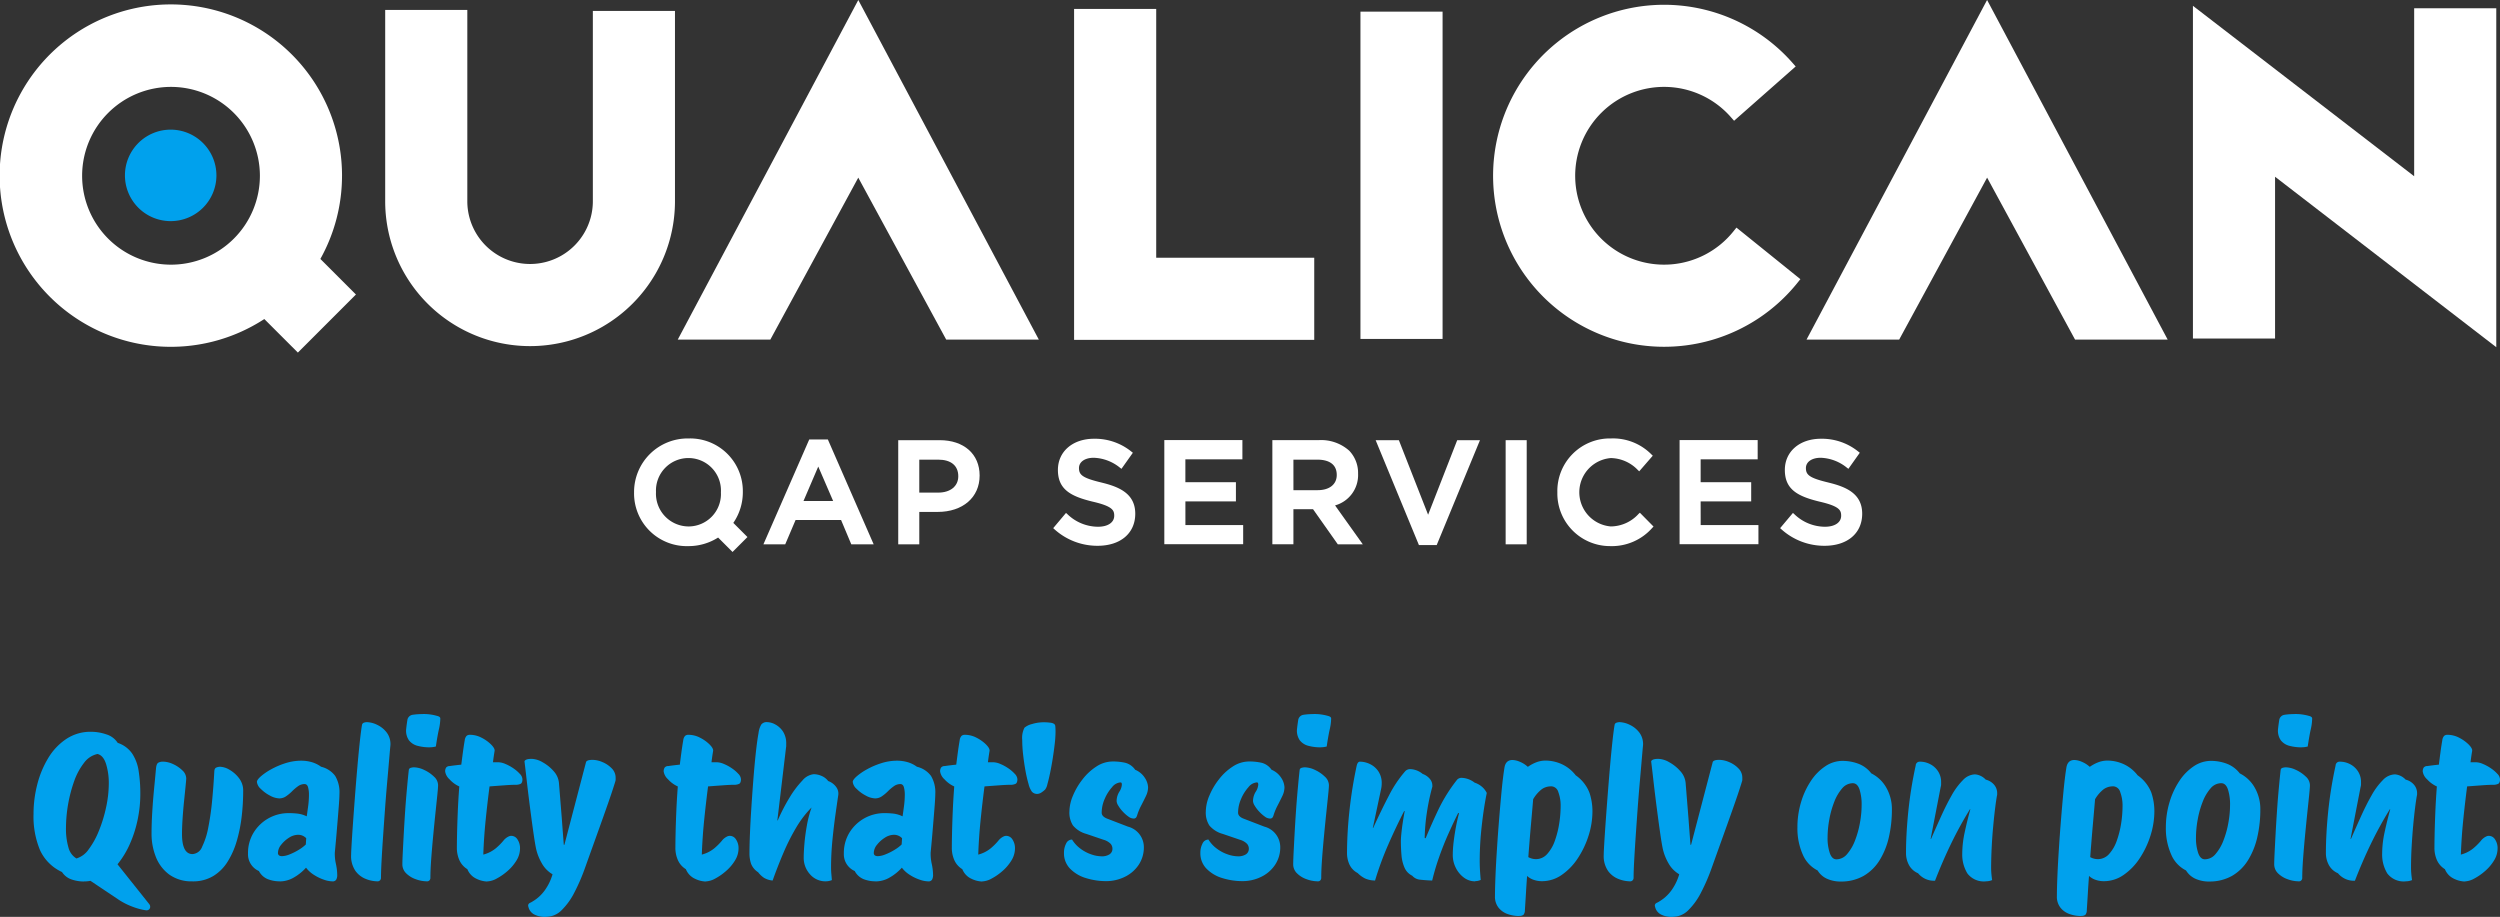
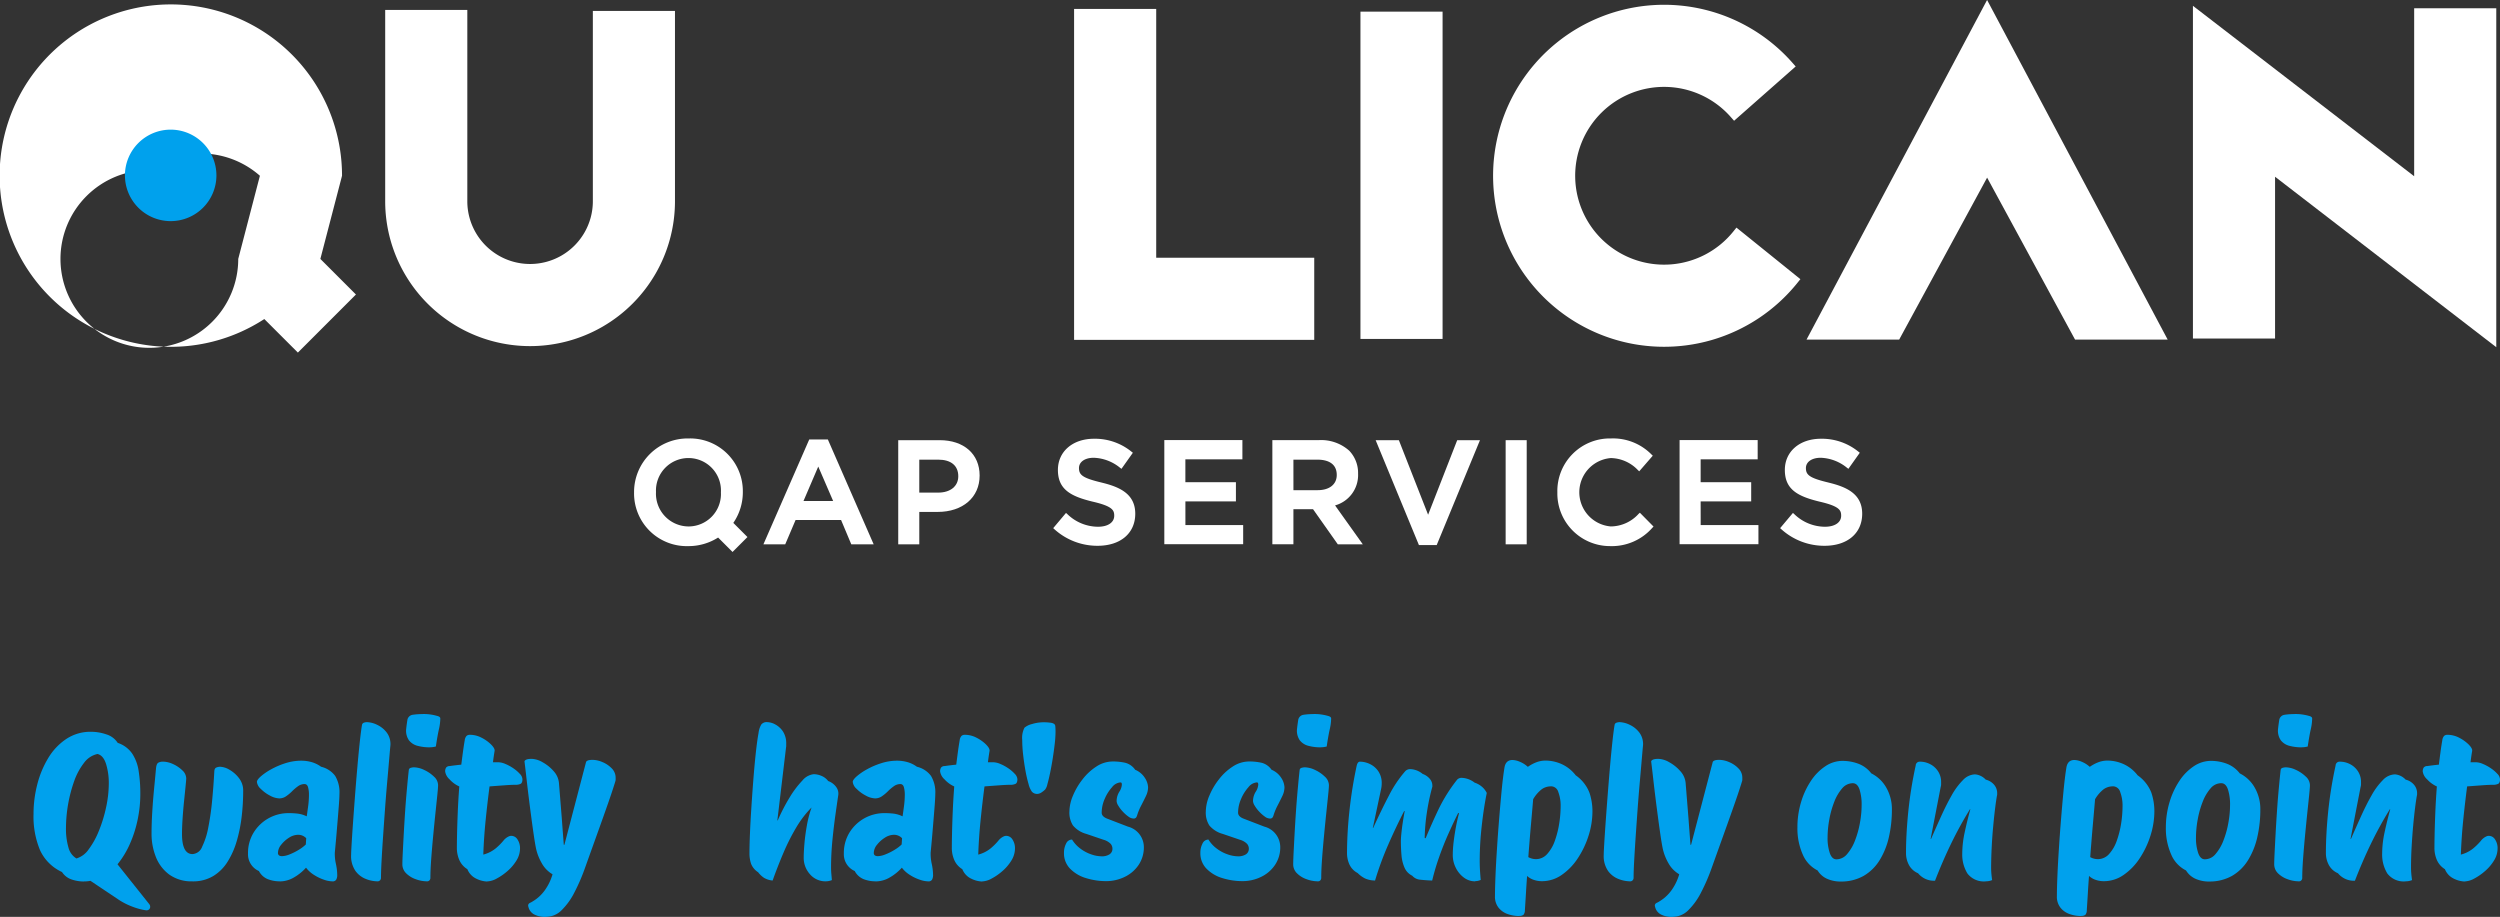
<svg xmlns="http://www.w3.org/2000/svg" id="logo-tagline" width="260" height="95.351" viewBox="0 0 260 95.351">
  <rect x="0" y="0" width="260" height="95.351" fill="#333333" stroke="none" />
  <g id="Group_4755" data-name="Group 4755">
    <path id="Path_936" data-name="Path 936" d="M493.487,25.077a9.244,9.244,0,1,1-.264-11.907l.345.391,6.406-5.649-.345-.391a17.784,17.784,0,1,0,.508,22.918l.327-.406-6.65-5.362Z" transform="translate(-313.223 -1)" fill="#fff" />
-     <path id="Path_937" data-name="Path 937" d="M35.571,19.28a17.805,17.805,0,1,0-8.082,14.9l3.49,3.489,6.039-6.04-3.7-3.7a17.744,17.744,0,0,0,2.252-8.648m-8.541,0a9.244,9.244,0,1,1-9.244-9.244A9.255,9.255,0,0,1,27.03,19.28" transform="translate(0 -1)" fill="#fff" />
+     <path id="Path_937" data-name="Path 937" d="M35.571,19.28a17.805,17.805,0,1,0-8.082,14.9l3.49,3.489,6.039-6.04-3.7-3.7m-8.541,0a9.244,9.244,0,1,1-9.244-9.244A9.255,9.255,0,0,1,27.03,19.28" transform="translate(0 -1)" fill="#fff" />
    <path id="Path_938" data-name="Path 938" d="M151,3.226h-8.541V23.014a6.527,6.527,0,0,1-13.055,0V3.121h-8.541V23.014a15.068,15.068,0,0,0,30.137,0Z" transform="translate(-80.803 -2.087)" fill="#fff" />
-     <path id="Path_939" data-name="Path 939" d="M212.671,35.317H222.3l9.144-16.842,9.144,16.842h9.633L231.447,0Z" transform="translate(-142.184 0)" fill="#fff" />
    <path id="Path_940" data-name="Path 940" d="M566.865,35.318H576.5l9.145-16.842,9.144,16.842h9.633L585.642,0Z" transform="translate(-378.985 -0.002)" fill="#fff" />
    <path id="Path_941" data-name="Path 941" d="M345.573,2.8h-8.541V37.216h24.976V28.674H345.573Z" transform="translate(-225.327 -1.872)" fill="#fff" />
    <rect id="Rectangle_1040" data-name="Rectangle 1040" width="8.541" height="34.038" transform="translate(141.487 1.211)" fill="#fff" />
    <path id="Path_942" data-name="Path 942" d="M711.12,2.077V19.548L688.112,1.823V36.43h8.541V19.6L719.66,37.328V2.077Z" transform="translate(-460.047 -1.219)" fill="#fff" />
    <path id="Path_943" data-name="Path 943" d="M43.962,40.679a4.757,4.757,0,1,0,4.757,4.757,4.763,4.763,0,0,0-4.757-4.757" transform="translate(-26.211 -27.196)" fill="#00a1ed" />
    <g id="Group_4757" data-name="Group 4757">
      <path id="Path_944" data-name="Path 944" d="M15.77,245.2a4.042,4.042,0,0,1-1.28-.21,1.908,1.908,0,0,1-1.007-.777,4.635,4.635,0,0,1-2.277-2.256,9.078,9.078,0,0,1-.682-3.788,12.238,12.238,0,0,1,.388-3.064,10.034,10.034,0,0,1,1.143-2.749,6.23,6.23,0,0,1,1.878-1.983,4.545,4.545,0,0,1,2.57-.745,4.9,4.9,0,0,1,1.6.273,2.134,2.134,0,0,1,1.175.881,2.959,2.959,0,0,1,1.49,1.091,4.445,4.445,0,0,1,.682,1.8,15.084,15.084,0,0,1,.179,2.455,13.029,13.029,0,0,1-.273,2.613,12.376,12.376,0,0,1-.808,2.539,9.269,9.269,0,0,1-1.291,2.129l3.294,4.134a.443.443,0,0,1,.105.293.364.364,0,0,1-.116.263.385.385,0,0,1-.325.094,6.188,6.188,0,0,1-1.354-.357,7.01,7.01,0,0,1-1.5-.755l-2.917-1.952a3.414,3.414,0,0,1-.672.063m-.776-2.392a2.388,2.388,0,0,0,1.269-.955,8.455,8.455,0,0,0,1.07-1.951,14.517,14.517,0,0,0,.745-2.455A11.853,11.853,0,0,0,18.351,235a6.72,6.72,0,0,0-.283-2.015q-.284-.9-.892-1.049a2.355,2.355,0,0,0-1.4.923,6.678,6.678,0,0,0-1.028,1.91,14.856,14.856,0,0,0-.85,4.826,6.9,6.9,0,0,0,.262,2.088,1.866,1.866,0,0,0,.829,1.123" transform="translate(-7.036 -153.523)" fill="#00a1ed" />
      <path id="Path_945" data-name="Path 945" d="M51.823,251.446a3.93,3.93,0,0,1-2.434-.714A4.155,4.155,0,0,1,48,248.886a6.5,6.5,0,0,1-.44-2.371q0-1.07.074-2.288t.189-2.392q.115-1.175.2-2.12.042-.482.231-.6a.963.963,0,0,1,.5-.115,2.531,2.531,0,0,1,1.039.251,3.359,3.359,0,0,1,.965.651,1.17,1.17,0,0,1,.409.839q0,.126-.063.766t-.157,1.543q-.094.9-.157,1.836t-.063,1.626q0,2.1,1.091,2.1a1.146,1.146,0,0,0,1-.756,7.865,7.865,0,0,0,.64-2,27.321,27.321,0,0,0,.4-2.78q.147-1.532.231-3.085c.014-.21.091-.339.231-.388a1.127,1.127,0,0,1,.357-.074,2.083,2.083,0,0,1,1.007.325,3.286,3.286,0,0,1,.986.882,2.084,2.084,0,0,1,.42,1.291,23.013,23.013,0,0,1-.157,2.686,15.229,15.229,0,0,1-.514,2.55,8.5,8.5,0,0,1-.955,2.151,4.554,4.554,0,0,1-1.5,1.49,4.058,4.058,0,0,1-2.14.546" transform="translate(-31.799 -159.788)" fill="#00a1ed" />
      <path id="Path_946" data-name="Path 946" d="M81.12,251.234a3.405,3.405,0,0,1-1.228-.221,1.817,1.817,0,0,1-.934-.85,1.9,1.9,0,0,1-1.133-1.825,4.063,4.063,0,0,1,.577-2.162,4.247,4.247,0,0,1,3.662-2.035,8.138,8.138,0,0,1,.934.052,2.981,2.981,0,0,1,.934.283q.063-.42.147-1.049a8.961,8.961,0,0,0,.084-1.175,2.956,2.956,0,0,0-.094-.808q-.095-.325-.367-.325a1.152,1.152,0,0,0-.671.22,4.636,4.636,0,0,0-.619.525,4.344,4.344,0,0,1-.63.525,1.231,1.231,0,0,1-.7.22,2.153,2.153,0,0,1-.976-.293,3.787,3.787,0,0,1-.955-.7,1.132,1.132,0,0,1-.4-.724q0-.21.4-.567a6.1,6.1,0,0,1,1.07-.735,8.028,8.028,0,0,1,1.49-.64,5.406,5.406,0,0,1,1.658-.262,3.959,3.959,0,0,1,1.07.147,3.1,3.1,0,0,1,.986.483,2.574,2.574,0,0,1,1.459.944,3.306,3.306,0,0,1,.451,1.888q0,.378-.073,1.322t-.179,2.193q-.1,1.249-.231,2.592a4.838,4.838,0,0,0,.116,1.165,5.789,5.789,0,0,1,.136,1.144.988.988,0,0,1-.1.483.416.416,0,0,1-.4.189,2.889,2.889,0,0,1-.9-.179,4.646,4.646,0,0,1-1.028-.5,3.121,3.121,0,0,1-.818-.745,5.071,5.071,0,0,1-1.259,1.018,2.914,2.914,0,0,1-1.469.41m.21-2.623a2.332,2.332,0,0,0,.818-.189,6.01,6.01,0,0,0,.944-.473,4,4,0,0,0,.735-.556l.042-.65a1.151,1.151,0,0,0-.84-.357,1.767,1.767,0,0,0-.944.3,3.151,3.151,0,0,0-.818.734,1.364,1.364,0,0,0-.336.829.31.31,0,0,0,.115.284.519.519,0,0,0,.283.073" transform="translate(-52.032 -159.576)" fill="#00a1ed" />
      <path id="Path_947" data-name="Path 947" d="M112.906,243.149a3.383,3.383,0,0,1-1.186-.242,2.428,2.428,0,0,1-1.091-.839,2.717,2.717,0,0,1-.451-1.668q0-.252.053-1.154t.147-2.224q.094-1.322.209-2.822t.242-2.948q.126-1.448.252-2.612t.231-1.773a.293.293,0,0,1,.209-.221,1.016,1.016,0,0,1,.294-.052,2.607,2.607,0,0,1,1.06.273,2.687,2.687,0,0,1,1.028.839,2,2,0,0,1,.346,1.448q-.043.462-.126,1.448t-.2,2.287q-.115,1.3-.22,2.739t-.2,2.823q-.095,1.385-.157,2.528t-.063,1.836a.358.358,0,0,1-.094.221.346.346,0,0,1-.283.115" transform="translate(-73.661 -151.491)" fill="#00a1ed" />
      <path id="Path_948" data-name="Path 948" d="M128.82,241.457a3.467,3.467,0,0,1-1.143-.21,2.7,2.7,0,0,1-1.008-.609,1.3,1.3,0,0,1-.409-.965q0-.335.042-1.2t.105-2q.062-1.143.146-2.371t.189-2.34q.1-1.112.189-1.889a.255.255,0,0,1,.21-.221,1.239,1.239,0,0,1,.315-.052,2.574,2.574,0,0,1,1.07.273,3.645,3.645,0,0,1,1.018.692,1.233,1.233,0,0,1,.43.881q0,.273-.084,1.081t-.2,1.92q-.115,1.113-.231,2.33t-.2,2.36q-.084,1.144-.084,1.983a.385.385,0,0,1-.084.221.316.316,0,0,1-.273.115m.294-13.934a4.812,4.812,0,0,1-1.27-.157,1.652,1.652,0,0,1-.9-.577,1.751,1.751,0,0,1-.283-1.2q.042-.4.116-.871a.646.646,0,0,1,.535-.577,5.98,5.98,0,0,1,.609-.063q.356-.02.629-.02a5.1,5.1,0,0,1,1.3.189q.357.084.357.273a5.249,5.249,0,0,1-.147,1.133q-.147.651-.315,1.783a2.585,2.585,0,0,1-.629.084" transform="translate(-84.413 -149.799)" fill="#00a1ed" />
      <path id="Path_949" data-name="Path 949" d="M144.048,245.836a2.8,2.8,0,0,1-1.1-.284,1.851,1.851,0,0,1-.955-1,2.1,2.1,0,0,1-.818-.913,3.132,3.132,0,0,1-.273-1.353q0-.5.021-1.469t.073-2.225q.052-1.258.157-2.644a3.052,3.052,0,0,1-1.018-.745,1.375,1.375,0,0,1-.451-.808.731.731,0,0,1,.094-.4.449.449,0,0,1,.367-.167q.587-.085,1.217-.147.084-.671.168-1.3t.189-1.238a.832.832,0,0,1,.189-.452.51.51,0,0,1,.357-.115,2.605,2.605,0,0,1,1.227.315,3.9,3.9,0,0,1,.987.713q.388.4.346.651c-.07.419-.126.812-.168,1.175h.546a2,2,0,0,1,.745.179,4.541,4.541,0,0,1,.829.451,3.718,3.718,0,0,1,.672.577.877.877,0,0,1,.272.556q0,.377-.189.483a1.26,1.26,0,0,1-.588.1q-.357,0-1.091.053t-1.553.115q-.231,1.783-.409,3.546t-.241,3.546a3.43,3.43,0,0,0,1.28-.64,6.4,6.4,0,0,0,.787-.777,1.515,1.515,0,0,1,.577-.472.6.6,0,0,1,.273-.063.765.765,0,0,1,.64.378,1.618,1.618,0,0,1,.262.944,2.378,2.378,0,0,1-.367,1.238,4.623,4.623,0,0,1-.934,1.1,5.808,5.808,0,0,1-1.134.787,2.22,2.22,0,0,1-.986.294" transform="translate(-93.387 -154.157)" fill="#00a1ed" />
      <path id="Path_950" data-name="Path 950" d="M166.83,254.547a2.4,2.4,0,0,1-1.28-.262,1.21,1.21,0,0,1-.5-.546,1.9,1.9,0,0,1-.1-.325.3.3,0,0,1,.1-.262,1,1,0,0,1,.21-.115,5.276,5.276,0,0,0,.577-.378,4.248,4.248,0,0,0,.871-.913,5.433,5.433,0,0,0,.777-1.626,3.015,3.015,0,0,1-1.123-1.154,5.36,5.36,0,0,1-.6-1.553q-.105-.524-.231-1.385t-.262-1.889q-.137-1.028-.262-2.035t-.22-1.857q-.094-.849-.22-1.878.1-.253.756-.252a2.443,2.443,0,0,1,1.133.356,4.222,4.222,0,0,1,1.154.934,2.091,2.091,0,0,1,.546,1.27q.02.252.1,1.238t.189,2.35q.1,1.364.21,2.791h.063l2.245-8.583q.063-.252.692-.252a2.69,2.69,0,0,1,1.018.231,2.871,2.871,0,0,1,.965.651,1.365,1.365,0,0,1,.409.986v.189a.564.564,0,0,1-.042.21q-.021.084-.21.672t-.514,1.521q-.326.934-.734,2.077t-.85,2.371q-.441,1.228-.86,2.4a19.832,19.832,0,0,1-1.081,2.487,7.014,7.014,0,0,1-1.322,1.836,2.272,2.272,0,0,1-1.605.692" transform="translate(-110.021 -159.196)" fill="#00a1ed" />
-       <path id="Path_951" data-name="Path 951" d="M212.617,245.836a2.8,2.8,0,0,1-1.1-.284,1.851,1.851,0,0,1-.955-1,2.1,2.1,0,0,1-.818-.913,3.132,3.132,0,0,1-.273-1.353q0-.5.021-1.469t.073-2.225q.052-1.258.157-2.644a3.052,3.052,0,0,1-1.018-.745,1.375,1.375,0,0,1-.451-.808.731.731,0,0,1,.094-.4.449.449,0,0,1,.367-.167q.587-.085,1.217-.147.084-.671.168-1.3t.189-1.238a.832.832,0,0,1,.189-.452.51.51,0,0,1,.357-.115,2.605,2.605,0,0,1,1.227.315,3.9,3.9,0,0,1,.987.713q.388.4.346.651c-.07.419-.126.812-.168,1.175h.546a2,2,0,0,1,.745.179,4.54,4.54,0,0,1,.829.451,3.717,3.717,0,0,1,.672.577.877.877,0,0,1,.272.556q0,.377-.189.483a1.26,1.26,0,0,1-.588.1q-.357,0-1.091.053t-1.553.115q-.231,1.783-.409,3.546t-.241,3.546a3.429,3.429,0,0,0,1.28-.64,6.4,6.4,0,0,0,.787-.777,1.515,1.515,0,0,1,.577-.472.6.6,0,0,1,.273-.063.765.765,0,0,1,.64.378,1.618,1.618,0,0,1,.262.944,2.378,2.378,0,0,1-.367,1.238,4.623,4.623,0,0,1-.934,1.1,5.807,5.807,0,0,1-1.133.787,2.22,2.22,0,0,1-.986.294" transform="translate(-139.23 -154.157)" fill="#00a1ed" />
      <path id="Path_952" data-name="Path 952" d="M243.092,243.149a2.116,2.116,0,0,1-1.626-.725,2.533,2.533,0,0,1-.661-1.773q0-.524.074-1.406t.252-1.889a11.636,11.636,0,0,1,.493-1.889,10.676,10.676,0,0,0-1.606,2.1,21.954,21.954,0,0,0-1.322,2.623q-.6,1.406-1.123,2.875a2.057,2.057,0,0,1-.9-.283,2.5,2.5,0,0,1-.608-.577,1.857,1.857,0,0,1-.734-.882,3.375,3.375,0,0,1-.168-1.112q0-.776.052-2.025t.147-2.717q.094-1.469.21-2.948t.252-2.738q.136-1.259.283-2.057a2.254,2.254,0,0,1,.283-.881.707.707,0,0,1,.619-.252,1.846,1.846,0,0,1,.84.241,2.214,2.214,0,0,1,.8.734,2.254,2.254,0,0,1,.336,1.291v.189a1.071,1.071,0,0,1-.021.21l-.9,7.554h.042a19.124,19.124,0,0,1,1.238-2.392,9.916,9.916,0,0,1,1.322-1.752,1.788,1.788,0,0,1,1.175-.661,2.092,2.092,0,0,1,.819.178,1.692,1.692,0,0,1,.692.535,1.728,1.728,0,0,1,.829.619,1.132,1.132,0,0,1,.22.829q-.126.839-.3,2.077t-.315,2.665q-.137,1.426-.137,2.812,0,.336.031.671t.053.629a1.679,1.679,0,0,1-.63.126" transform="translate(-157.219 -151.491)" fill="#00a1ed" />
      <path id="Path_953" data-name="Path 953" d="M268.084,251.234a3.405,3.405,0,0,1-1.228-.221,1.817,1.817,0,0,1-.934-.85,1.9,1.9,0,0,1-1.133-1.825,4.062,4.062,0,0,1,.577-2.162,4.247,4.247,0,0,1,3.662-2.035,8.137,8.137,0,0,1,.934.052,2.981,2.981,0,0,1,.934.283q.063-.42.147-1.049a8.958,8.958,0,0,0,.084-1.175,2.957,2.957,0,0,0-.094-.808q-.095-.325-.367-.325a1.152,1.152,0,0,0-.671.22,4.635,4.635,0,0,0-.619.525,4.346,4.346,0,0,1-.63.525,1.231,1.231,0,0,1-.7.22,2.153,2.153,0,0,1-.976-.293,3.788,3.788,0,0,1-.955-.7,1.132,1.132,0,0,1-.4-.724q0-.21.4-.567a6.106,6.106,0,0,1,1.07-.735,8.028,8.028,0,0,1,1.49-.64,5.406,5.406,0,0,1,1.658-.262,3.959,3.959,0,0,1,1.07.147,3.1,3.1,0,0,1,.986.483,2.575,2.575,0,0,1,1.459.944,3.306,3.306,0,0,1,.451,1.888q0,.378-.073,1.322t-.179,2.193q-.1,1.249-.231,2.592a4.837,4.837,0,0,0,.116,1.165,5.792,5.792,0,0,1,.136,1.144.988.988,0,0,1-.1.483.416.416,0,0,1-.4.189,2.889,2.889,0,0,1-.9-.179,4.645,4.645,0,0,1-1.028-.5,3.12,3.12,0,0,1-.818-.745,5.071,5.071,0,0,1-1.259,1.018,2.914,2.914,0,0,1-1.469.41m.21-2.623a2.332,2.332,0,0,0,.818-.189,6.007,6.007,0,0,0,.944-.473,4,4,0,0,0,.735-.556l.042-.65a1.151,1.151,0,0,0-.84-.357,1.767,1.767,0,0,0-.944.3,3.151,3.151,0,0,0-.818.734,1.364,1.364,0,0,0-.336.829.31.31,0,0,0,.115.284.518.518,0,0,0,.283.073" transform="translate(-177.029 -159.576)" fill="#00a1ed" />
      <path id="Path_954" data-name="Path 954" d="M299.356,245.836a2.8,2.8,0,0,1-1.1-.284,1.851,1.851,0,0,1-.955-1,2.1,2.1,0,0,1-.818-.913,3.132,3.132,0,0,1-.273-1.353q0-.5.021-1.469t.073-2.225q.052-1.258.157-2.644a3.052,3.052,0,0,1-1.018-.745,1.375,1.375,0,0,1-.451-.808.731.731,0,0,1,.094-.4.449.449,0,0,1,.367-.167q.587-.085,1.217-.147.084-.671.168-1.3t.189-1.238a.832.832,0,0,1,.189-.452.51.51,0,0,1,.357-.115,2.605,2.605,0,0,1,1.227.315,3.9,3.9,0,0,1,.987.713q.388.4.346.651c-.07.419-.126.812-.168,1.175h.546a2,2,0,0,1,.745.179,4.542,4.542,0,0,1,.829.451,3.717,3.717,0,0,1,.672.577.877.877,0,0,1,.272.556q0,.377-.189.483a1.26,1.26,0,0,1-.588.1q-.357,0-1.091.053t-1.553.115q-.231,1.783-.409,3.546t-.241,3.546a3.43,3.43,0,0,0,1.28-.64,6.4,6.4,0,0,0,.787-.777,1.515,1.515,0,0,1,.577-.472.6.6,0,0,1,.273-.063.765.765,0,0,1,.64.378,1.619,1.619,0,0,1,.262.944,2.378,2.378,0,0,1-.367,1.238,4.624,4.624,0,0,1-.934,1.1,5.809,5.809,0,0,1-1.134.787,2.22,2.22,0,0,1-.986.294" transform="translate(-197.22 -154.157)" fill="#00a1ed" />
      <path id="Path_955" data-name="Path 955" d="M322.291,234.1a.722.722,0,0,1-.525-.231,2.28,2.28,0,0,1-.346-.787,13.3,13.3,0,0,1-.325-1.406q-.147-.808-.241-1.647a13.8,13.8,0,0,1-.094-1.532,2.323,2.323,0,0,1,.231-1.28,1.854,1.854,0,0,1,.766-.378,4.131,4.131,0,0,1,1.249-.189,4.873,4.873,0,0,1,.661.042.907.907,0,0,1,.409.126.34.34,0,0,1,.126.273q.02.21.021.546a11.413,11.413,0,0,1-.084,1.259q-.084.735-.21,1.532t-.273,1.5q-.147.7-.283,1.175a1.353,1.353,0,0,1-.241.556,3.1,3.1,0,0,1-.409.315.8.8,0,0,1-.43.126" transform="translate(-214.448 -151.533)" fill="#00a1ed" />
      <path id="Path_956" data-name="Path 956" d="M338.25,251.383a6.993,6.993,0,0,1-2.1-.315,3.828,3.828,0,0,1-1.647-.976,2.272,2.272,0,0,1-.64-1.648,2.047,2.047,0,0,1,.22-.965.679.679,0,0,1,.619-.419,3.375,3.375,0,0,0,.871.944,3.986,3.986,0,0,0,1.133.6,3.446,3.446,0,0,0,1.081.2,1.463,1.463,0,0,0,.8-.2.679.679,0,0,0,.315-.619.753.753,0,0,0-.189-.483,1.666,1.666,0,0,0-.734-.42l-1.784-.608a2.758,2.758,0,0,1-1.4-.882,2.486,2.486,0,0,1-.368-1.447,4.356,4.356,0,0,1,.368-1.648,7.232,7.232,0,0,1,1.007-1.71,5.767,5.767,0,0,1,1.448-1.333,3.1,3.1,0,0,1,1.689-.514,5.749,5.749,0,0,1,1.3.137,1.8,1.8,0,0,1,1.028.724,2.2,2.2,0,0,1,1.018.86,1.946,1.946,0,0,1,.325.965,2.142,2.142,0,0,1-.231.923q-.231.484-.493.986a5.752,5.752,0,0,0-.409.986.848.848,0,0,1-.115.252.326.326,0,0,1-.283.1.934.934,0,0,1-.525-.209,3.841,3.841,0,0,1-.577-.514,3.485,3.485,0,0,1-.462-.608,1.051,1.051,0,0,1-.178-.473,1.87,1.87,0,0,1,.272-.965,1.593,1.593,0,0,0,.273-.734.653.653,0,0,0-.021-.178c-.014-.049-.063-.074-.147-.074a1.232,1.232,0,0,0-.849.493,4.351,4.351,0,0,0-.766,1.217,3.583,3.583,0,0,0-.315,1.437q0,.42.65.65l2.078.8a2.208,2.208,0,0,1,1.658,2.1,3.263,3.263,0,0,1-.556,1.9,3.63,3.63,0,0,1-1.458,1.238,4.386,4.386,0,0,1-1.91.431" transform="translate(-223.209 -159.746)" fill="#00a1ed" />
      <path id="Path_957" data-name="Path 957" d="M381.049,251.383a6.993,6.993,0,0,1-2.1-.315,3.828,3.828,0,0,1-1.647-.976,2.272,2.272,0,0,1-.64-1.648,2.047,2.047,0,0,1,.22-.965.679.679,0,0,1,.619-.419,3.375,3.375,0,0,0,.871.944,3.986,3.986,0,0,0,1.133.6,3.446,3.446,0,0,0,1.081.2,1.463,1.463,0,0,0,.8-.2.679.679,0,0,0,.315-.619.753.753,0,0,0-.189-.483,1.667,1.667,0,0,0-.734-.42l-1.784-.608a2.758,2.758,0,0,1-1.4-.882,2.486,2.486,0,0,1-.368-1.447,4.356,4.356,0,0,1,.368-1.648,7.233,7.233,0,0,1,1.007-1.71,5.762,5.762,0,0,1,1.448-1.333,3.1,3.1,0,0,1,1.689-.514,5.748,5.748,0,0,1,1.3.137,1.8,1.8,0,0,1,1.028.724,2.2,2.2,0,0,1,1.018.86,1.947,1.947,0,0,1,.325.965,2.141,2.141,0,0,1-.231.923q-.231.484-.493.986a5.752,5.752,0,0,0-.409.986.849.849,0,0,1-.115.252.326.326,0,0,1-.283.1.933.933,0,0,1-.525-.209,3.838,3.838,0,0,1-.577-.514,3.486,3.486,0,0,1-.462-.608,1.051,1.051,0,0,1-.178-.473,1.87,1.87,0,0,1,.272-.965,1.593,1.593,0,0,0,.273-.734.652.652,0,0,0-.021-.178c-.014-.049-.063-.074-.147-.074a1.232,1.232,0,0,0-.849.493,4.349,4.349,0,0,0-.766,1.217,3.582,3.582,0,0,0-.315,1.437q0,.42.65.65l2.078.8a2.208,2.208,0,0,1,1.658,2.1,3.263,3.263,0,0,1-.556,1.9,3.63,3.63,0,0,1-1.458,1.238,4.386,4.386,0,0,1-1.91.431" transform="translate(-251.823 -159.746)" fill="#00a1ed" />
      <path id="Path_958" data-name="Path 958" d="M408.348,241.457a3.467,3.467,0,0,1-1.143-.21,2.7,2.7,0,0,1-1.008-.609,1.3,1.3,0,0,1-.409-.965q0-.335.042-1.2t.105-2q.062-1.143.147-2.371t.189-2.34q.1-1.112.189-1.889a.255.255,0,0,1,.21-.221,1.239,1.239,0,0,1,.315-.052,2.574,2.574,0,0,1,1.07.273,3.645,3.645,0,0,1,1.018.692,1.233,1.233,0,0,1,.43.881q0,.273-.084,1.081t-.2,1.92q-.115,1.113-.231,2.33t-.2,2.36q-.084,1.144-.084,1.983a.383.383,0,0,1-.084.221.315.315,0,0,1-.273.115m.294-13.934a4.813,4.813,0,0,1-1.27-.157,1.652,1.652,0,0,1-.9-.577,1.75,1.75,0,0,1-.283-1.2q.042-.4.116-.871a.646.646,0,0,1,.535-.577,5.98,5.98,0,0,1,.609-.063q.356-.02.629-.02a5.1,5.1,0,0,1,1.3.189q.357.084.357.273a5.249,5.249,0,0,1-.147,1.133q-.147.651-.315,1.783a2.585,2.585,0,0,1-.629.084" transform="translate(-271.295 -149.799)" fill="#00a1ed" />
      <path id="Path_959" data-name="Path 959" d="M436.018,251.446a1.926,1.926,0,0,1-1.175-.388A2.794,2.794,0,0,1,434,250.04a2.923,2.923,0,0,1-.315-1.322,11.749,11.749,0,0,1,.094-1.406q.094-.776.241-1.552t.315-1.385l-.084-.042q-.483.965-1.018,2.162t-.975,2.455a24.078,24.078,0,0,0-.714,2.414q-.63-.021-1.207-.084a1.245,1.245,0,0,1-.871-.42,1.665,1.665,0,0,1-.8-.839,4.03,4.03,0,0,1-.315-1.3q-.063-.734-.063-1.468,0-.273.053-.8t.147-1.144q.094-.618.2-1.164h-.063q-.881,1.721-1.668,3.525a32.82,32.82,0,0,0-1.354,3.693,2.628,2.628,0,0,1-1.028-.21,2.806,2.806,0,0,1-.777-.567,1.917,1.917,0,0,1-.86-.892,2.839,2.839,0,0,1-.252-1.186,42.065,42.065,0,0,1,.241-4.281,44.907,44.907,0,0,1,.766-4.805q.1-.42.336-.42a2.408,2.408,0,0,1,1.049.251,2.214,2.214,0,0,1,.871.756,2.174,2.174,0,0,1,.346,1.259,2.821,2.821,0,0,1-.021.325,2.78,2.78,0,0,1-.063.346l-.839,3.945h.042q.818-1.8,1.626-3.347a12.465,12.465,0,0,1,1.689-2.529.692.692,0,0,1,.567-.231,2.146,2.146,0,0,1,1.259.5,1.754,1.754,0,0,1,.745.514,1.074,1.074,0,0,1,.262.682v.105a.238.238,0,0,1-.021.1,22.4,22.4,0,0,0-.546,2.6,19.982,19.982,0,0,0-.231,2.665l.1.021q.672-1.616,1.385-3.1a16.714,16.714,0,0,1,1.889-2.99.637.637,0,0,1,.5-.19,2.346,2.346,0,0,1,1.322.5,2.224,2.224,0,0,1,.8.462,2,2,0,0,1,.462.609q-.315,1.532-.525,3.431a32.757,32.757,0,0,0-.21,3.6q0,.546.031,1.049t.074.965a1.382,1.382,0,0,1-.588.126" transform="translate(-282.597 -159.788)" fill="#00a1ed" />
      <path id="Path_960" data-name="Path 960" d="M471.618,254.716a3.62,3.62,0,0,1-1.185-.2,2.094,2.094,0,0,1-.955-.661,1.828,1.828,0,0,1-.378-1.2q0-.776.053-2.077t.157-2.875q.1-1.574.231-3.169t.262-2.969q.137-1.375.283-2.277.126-.8.84-.8a2.134,2.134,0,0,1,.745.178,2.845,2.845,0,0,1,.849.535,3.99,3.99,0,0,1,.85-.462,2.665,2.665,0,0,1,1-.189,4.1,4.1,0,0,1,1.668.367,3.846,3.846,0,0,1,1.458,1.164,3.958,3.958,0,0,1,1.427,1.8,6.068,6.068,0,0,1,.315,1.931,8.37,8.37,0,0,1-.409,2.56,9.358,9.358,0,0,1-1.123,2.35,6.226,6.226,0,0,1-1.668,1.721,3.571,3.571,0,0,1-2.046.65,2.675,2.675,0,0,1-.85-.136,1.907,1.907,0,0,1-.7-.41q-.063.819-.115,1.71t-.115,1.837a.741.741,0,0,1-.147.493.656.656,0,0,1-.441.115m3.316-13.472a1.645,1.645,0,0,0-.976.3,3.628,3.628,0,0,0-.892,1.038q-.084,1.007-.22,2.539t-.284,3.483a1.656,1.656,0,0,0,.777.21,1.554,1.554,0,0,0,1.186-.535,4.017,4.017,0,0,0,.8-1.385,9.805,9.805,0,0,0,.451-1.794,11.647,11.647,0,0,0,.147-1.783,3.975,3.975,0,0,0-.241-1.479.8.8,0,0,0-.745-.6" transform="translate(-313.623 -159.449)" fill="#00a1ed" />
      <path id="Path_961" data-name="Path 961" d="M505.954,243.149a3.382,3.382,0,0,1-1.186-.242,2.424,2.424,0,0,1-1.091-.839,2.717,2.717,0,0,1-.451-1.668q0-.252.053-1.154t.147-2.224q.094-1.322.21-2.822t.241-2.948q.126-1.448.252-2.612t.231-1.773a.293.293,0,0,1,.21-.221,1.014,1.014,0,0,1,.294-.052,2.61,2.61,0,0,1,1.06.273,2.687,2.687,0,0,1,1.028.839,2,2,0,0,1,.346,1.448q-.042.462-.126,1.448t-.2,2.287q-.115,1.3-.22,2.739t-.2,2.823q-.094,1.385-.157,2.528t-.063,1.836a.357.357,0,0,1-.094.221.346.346,0,0,1-.283.115" transform="translate(-336.439 -151.491)" fill="#00a1ed" />
      <path id="Path_962" data-name="Path 962" d="M520.371,254.547a2.4,2.4,0,0,1-1.28-.262,1.21,1.21,0,0,1-.5-.546,1.9,1.9,0,0,1-.1-.325.3.3,0,0,1,.1-.262,1,1,0,0,1,.21-.115,5.279,5.279,0,0,0,.577-.378,4.258,4.258,0,0,0,.871-.913,5.436,5.436,0,0,0,.777-1.626,3.014,3.014,0,0,1-1.123-1.154,5.36,5.36,0,0,1-.6-1.553q-.105-.524-.231-1.385t-.262-1.889q-.137-1.028-.262-2.035t-.221-1.857q-.094-.849-.22-1.878.1-.253.756-.252a2.443,2.443,0,0,1,1.133.356,4.221,4.221,0,0,1,1.154.934,2.091,2.091,0,0,1,.546,1.27q.02.252.1,1.238t.189,2.35q.1,1.364.21,2.791h.063l2.245-8.583q.063-.252.692-.252a2.69,2.69,0,0,1,1.018.231,2.872,2.872,0,0,1,.965.651,1.365,1.365,0,0,1,.409.986v.189a.564.564,0,0,1-.042.21q-.021.084-.21.672t-.514,1.521q-.326.934-.734,2.077l-.85,2.371q-.441,1.228-.86,2.4a19.886,19.886,0,0,1-1.081,2.487,7.013,7.013,0,0,1-1.322,1.836,2.272,2.272,0,0,1-1.605.692" transform="translate(-346.386 -159.196)" fill="#00a1ed" />
      <path id="Path_963" data-name="Path 963" d="M568.477,251.3a3.47,3.47,0,0,1-1.332-.263,2.2,2.2,0,0,1-1.039-.891,3.274,3.274,0,0,1-1.553-1.679,6.661,6.661,0,0,1-.546-2.791,9.042,9.042,0,0,1,.378-2.634,8.156,8.156,0,0,1,1.028-2.214,5.359,5.359,0,0,1,1.5-1.522,3.224,3.224,0,0,1,1.794-.556,4.747,4.747,0,0,1,1.6.283,3.088,3.088,0,0,1,1.385,1.018,3.691,3.691,0,0,1,1.585,1.532,4.489,4.489,0,0,1,.556,2.2,12.849,12.849,0,0,1-.314,2.9,7.811,7.811,0,0,1-.966,2.4,4.785,4.785,0,0,1-1.658,1.626,4.707,4.707,0,0,1-2.413.588m-.42-2.309a1.451,1.451,0,0,0,1.112-.545,4.7,4.7,0,0,0,.818-1.4,9.692,9.692,0,0,0,.514-1.837,10.528,10.528,0,0,0,.179-1.867,5.1,5.1,0,0,0-.22-1.616q-.221-.65-.7-.65a1.45,1.45,0,0,0-1.112.546,4.675,4.675,0,0,0-.818,1.4,9.645,9.645,0,0,0-.514,1.836,10.541,10.541,0,0,0-.178,1.868,4.869,4.869,0,0,0,.231,1.616q.231.651.692.65" transform="translate(-377.075 -159.619)" fill="#00a1ed" />
      <path id="Path_964" data-name="Path 964" d="M606.4,251.446a2.143,2.143,0,0,1-1.941-.819,3.767,3.767,0,0,1-.535-2.1,10.512,10.512,0,0,1,.252-2.172q.252-1.185.588-2.4h-.042a40.2,40.2,0,0,0-1.951,3.557q-.9,1.857-1.679,3.872a2.141,2.141,0,0,1-1.763-.777,1.936,1.936,0,0,1-.955-.87,2.6,2.6,0,0,1-.3-1.228q0-1.93.231-4.26a42.909,42.909,0,0,1,.776-4.847.412.412,0,0,1,.441-.4,2.279,2.279,0,0,1,1.07.262,2.144,2.144,0,0,1,.818.745,2.028,2.028,0,0,1,.315,1.133v.231a.8.8,0,0,1-.042.252l-1.049,5.414h.042q.525-1.2,1.06-2.382t1.091-2.161a7.164,7.164,0,0,1,1.165-1.574,1.8,1.8,0,0,1,1.259-.6,1.7,1.7,0,0,1,1.112.546,1.677,1.677,0,0,1,.892.556,1.347,1.347,0,0,1,.3.85v.126a.4.4,0,0,1-.021.126q-.084.461-.189,1.291t-.2,1.867q-.1,1.039-.157,2.162t-.063,2.172q0,.336.031.671c.021.224.045.434.074.629a1.682,1.682,0,0,1-.63.126" transform="translate(-399.849 -159.788)" fill="#00a1ed" />
      <path id="Path_965" data-name="Path 965" d="M647.946,254.716a3.62,3.62,0,0,1-1.186-.2,2.1,2.1,0,0,1-.955-.661,1.828,1.828,0,0,1-.378-1.2q0-.776.053-2.077t.157-2.875q.1-1.574.231-3.169t.262-2.969q.137-1.375.283-2.277.126-.8.839-.8a2.134,2.134,0,0,1,.745.178,2.842,2.842,0,0,1,.849.535,3.994,3.994,0,0,1,.85-.462,2.665,2.665,0,0,1,1-.189,4.1,4.1,0,0,1,1.668.367,3.843,3.843,0,0,1,1.458,1.164,3.962,3.962,0,0,1,1.427,1.8,6.05,6.05,0,0,1,.315,1.931,8.368,8.368,0,0,1-.41,2.56,9.31,9.31,0,0,1-1.122,2.35,6.237,6.237,0,0,1-1.669,1.721,3.57,3.57,0,0,1-2.046.65,2.675,2.675,0,0,1-.85-.136,1.907,1.907,0,0,1-.7-.41q-.063.819-.115,1.71t-.115,1.837a.74.74,0,0,1-.147.493.656.656,0,0,1-.441.115m3.316-13.472a1.646,1.646,0,0,0-.976.3,3.629,3.629,0,0,0-.892,1.038q-.084,1.007-.22,2.539t-.284,3.483a1.656,1.656,0,0,0,.777.21,1.555,1.555,0,0,0,1.186-.535,4.009,4.009,0,0,0,.8-1.385,9.7,9.7,0,0,0,.452-1.794,11.645,11.645,0,0,0,.146-1.783,3.982,3.982,0,0,0-.242-1.479.8.8,0,0,0-.745-.6" transform="translate(-431.51 -159.449)" fill="#00a1ed" />
      <path id="Path_966" data-name="Path 966" d="M684.087,251.3a3.474,3.474,0,0,1-1.333-.263,2.2,2.2,0,0,1-1.039-.891,3.273,3.273,0,0,1-1.552-1.679,6.667,6.667,0,0,1-.546-2.791A9.046,9.046,0,0,1,680,243.04a8.137,8.137,0,0,1,1.028-2.214,5.372,5.372,0,0,1,1.5-1.522,3.225,3.225,0,0,1,1.794-.556,4.744,4.744,0,0,1,1.595.283,3.094,3.094,0,0,1,1.385,1.018,3.69,3.69,0,0,1,1.584,1.532,4.486,4.486,0,0,1,.556,2.2,12.849,12.849,0,0,1-.315,2.9,7.811,7.811,0,0,1-.966,2.4,4.784,4.784,0,0,1-1.658,1.626,4.708,4.708,0,0,1-2.413.588m-.42-2.309a1.45,1.45,0,0,0,1.112-.545,4.689,4.689,0,0,0,.819-1.4,9.7,9.7,0,0,0,.514-1.837,10.526,10.526,0,0,0,.178-1.867,5.089,5.089,0,0,0-.22-1.616q-.22-.65-.7-.65a1.451,1.451,0,0,0-1.113.546,4.667,4.667,0,0,0-.818,1.4,9.6,9.6,0,0,0-.514,1.836,10.48,10.48,0,0,0-.179,1.868,4.869,4.869,0,0,0,.231,1.616q.23.651.692.65" transform="translate(-454.367 -159.619)" fill="#00a1ed" />
      <path id="Path_967" data-name="Path 967" d="M716.177,241.457a3.465,3.465,0,0,1-1.144-.21,2.705,2.705,0,0,1-1.008-.609,1.3,1.3,0,0,1-.409-.965q0-.335.042-1.2t.105-2q.063-1.143.146-2.371t.189-2.34q.1-1.112.19-1.889a.255.255,0,0,1,.21-.221,1.237,1.237,0,0,1,.314-.052,2.573,2.573,0,0,1,1.071.273,3.645,3.645,0,0,1,1.018.692,1.233,1.233,0,0,1,.43.881q0,.273-.084,1.081t-.2,1.92q-.115,1.113-.231,2.33t-.2,2.36q-.085,1.144-.084,1.983a.378.378,0,0,1-.084.221.315.315,0,0,1-.272.115m.293-13.934a4.81,4.81,0,0,1-1.269-.157,1.651,1.651,0,0,1-.9-.577,1.749,1.749,0,0,1-.283-1.2q.042-.4.116-.871a.646.646,0,0,1,.535-.577,5.975,5.975,0,0,1,.608-.063q.358-.02.63-.02a5.107,5.107,0,0,1,1.3.189c.238.056.357.147.357.273a5.254,5.254,0,0,1-.147,1.133q-.147.651-.314,1.783a2.588,2.588,0,0,1-.63.084" transform="translate(-477.098 -149.799)" fill="#00a1ed" />
      <path id="Path_968" data-name="Path 968" d="M738.155,251.446a2.142,2.142,0,0,1-1.941-.819,3.765,3.765,0,0,1-.535-2.1,10.533,10.533,0,0,1,.251-2.172q.253-1.185.588-2.4h-.042a40.08,40.08,0,0,0-1.952,3.557q-.9,1.857-1.678,3.872a2.142,2.142,0,0,1-1.763-.777,1.934,1.934,0,0,1-.955-.87,2.6,2.6,0,0,1-.3-1.228q0-1.93.231-4.26a42.912,42.912,0,0,1,.777-4.847.412.412,0,0,1,.441-.4,2.28,2.28,0,0,1,1.07.262,2.148,2.148,0,0,1,.818.745,2.03,2.03,0,0,1,.315,1.133v.231a.792.792,0,0,1-.042.252l-1.049,5.414h.042q.525-1.2,1.06-2.382t1.092-2.161a7.144,7.144,0,0,1,1.164-1.574,1.8,1.8,0,0,1,1.26-.6,1.7,1.7,0,0,1,1.112.546,1.677,1.677,0,0,1,.892.556,1.349,1.349,0,0,1,.3.85v.126a.393.393,0,0,1-.021.126q-.084.461-.189,1.291t-.2,1.867q-.093,1.039-.157,2.162t-.063,2.172q0,.336.031.671t.073.629a1.678,1.678,0,0,1-.629.126" transform="translate(-487.934 -159.788)" fill="#00a1ed" />
      <path id="Path_969" data-name="Path 969" d="M764.58,245.836a2.8,2.8,0,0,1-1.1-.284,1.854,1.854,0,0,1-.955-1,2.106,2.106,0,0,1-.818-.913,3.133,3.133,0,0,1-.273-1.353q0-.5.021-1.469t.073-2.225q.052-1.258.157-2.644a3.056,3.056,0,0,1-1.018-.745,1.374,1.374,0,0,1-.451-.808.736.736,0,0,1,.094-.4.449.449,0,0,1,.367-.167q.588-.085,1.217-.147.084-.671.168-1.3c.056-.42.119-.833.189-1.238a.827.827,0,0,1,.189-.452.509.509,0,0,1,.356-.115,2.608,2.608,0,0,1,1.228.315,3.9,3.9,0,0,1,.986.713q.389.4.346.651c-.07.419-.126.812-.168,1.175h.546a2,2,0,0,1,.745.179,4.563,4.563,0,0,1,.829.451,3.727,3.727,0,0,1,.672.577.876.876,0,0,1,.273.556q0,.377-.189.483a1.258,1.258,0,0,1-.588.1q-.357,0-1.091.053t-1.552.115q-.231,1.783-.409,3.546t-.242,3.546a3.429,3.429,0,0,0,1.28-.64,6.394,6.394,0,0,0,.787-.777,1.518,1.518,0,0,1,.577-.472.6.6,0,0,1,.273-.063.765.765,0,0,1,.64.378,1.62,1.62,0,0,1,.262.944,2.369,2.369,0,0,1-.367,1.238,4.607,4.607,0,0,1-.933,1.1,5.826,5.826,0,0,1-1.133.787,2.221,2.221,0,0,1-.986.294" transform="translate(-508.252 -154.157)" fill="#00a1ed" />
    </g>
    <g id="Group_4756" data-name="Group 4756">
      <path id="Path_970" data-name="Path 970" d="M244.317,137.894,239.552,148.8h2.268l1.078-2.532h4.728l1.063,2.532h2.328l-4.765-10.907Zm2.485,6.4H243.72l1.535-3.581Z" transform="translate(-160.156 -92.191)" fill="#fff" />
      <path id="Path_971" data-name="Path 971" d="M286.16,138.12h-4.308v10.832h2.19v-3.37h1.908c2.612,0,4.367-1.509,4.367-3.783,0-2.235-1.632-3.679-4.158-3.679m-2.118,2.025h1.968c1.327,0,2.088.619,2.088,1.728,0,1.032-.819,1.7-2.088,1.7h-1.968Z" transform="translate(-188.436 -92.342)" fill="#fff" />
      <path id="Path_972" data-name="Path 972" d="M335.522,142.227c-2-.477-2.353-.8-2.353-1.508,0-.64.616-1.07,1.534-1.07a4.562,4.562,0,0,1,2.742,1.044l.142.106,1.186-1.672-.128-.1a6.016,6.016,0,0,0-3.913-1.356c-2.21,0-3.754,1.322-3.754,3.244,0,2.027,1.328,2.745,3.625,3.3,2.072.478,2.232.9,2.232,1.463,0,.7-.661,1.145-1.683,1.145a4.611,4.611,0,0,1-3.2-1.321l-.133-.116-1.331,1.583.126.113a6.65,6.65,0,0,0,4.49,1.721c2.38,0,3.918-1.3,3.918-3.335,0-2.1-1.684-2.8-3.5-3.239" transform="translate(-220.955 -92.041)" fill="#fff" />
      <path id="Path_973" data-name="Path 973" d="M367.546,144.488H372.8v-2h-5.257v-2.378h5.931v-2h-8.121v10.832h8.2v-1.995h-6.006Z" transform="translate(-244.264 -92.342)" fill="#fff" />
      <path id="Path_974" data-name="Path 974" d="M408.161,141.6a3.334,3.334,0,0,0-.921-2.386,4.386,4.386,0,0,0-3.147-1.1h-4.847v10.832h2.19V145.3h2.042l2.525,3.58.051.074h2.6l-2.887-4.049a3.276,3.276,0,0,0,2.394-3.3m-6.725-1.459h2.507c.746,0,2,.2,2,1.594,0,.974-.76,1.579-1.983,1.579h-2.522Z" transform="translate(-266.921 -92.342)" fill="#fff" />
      <path id="Path_975" data-name="Path 975" d="M437.113,145.875l-3.041-7.755h-2.415l4.5,10.907h1.851l4.5-10.907H440.14Z" transform="translate(-288.59 -92.342)" fill="#fff" />
      <rect id="Rectangle_1041" data-name="Rectangle 1041" width="2.19" height="10.832" transform="translate(156.587 45.778)" fill="#fff" />
      <path id="Path_976" data-name="Path 976" d="M497.127,145.414a3.948,3.948,0,0,1-2.892,1.316,3.567,3.567,0,0,1,0-7.111,3.986,3.986,0,0,1,2.818,1.256l.132.122,1.41-1.624-.12-.114a5.62,5.62,0,0,0-4.224-1.68,5.465,5.465,0,0,0-5.58,5.6v.03a5.477,5.477,0,0,0,5.506,5.566,5.6,5.6,0,0,0,4.379-1.911l.118-.122-1.421-1.439Z" transform="translate(-326.706 -91.98)" fill="#fff" />
      <path id="Path_977" data-name="Path 977" d="M529.221,144.488h5.257v-2h-5.257v-2.378h5.931v-2h-8.121v10.832h8.2v-1.995h-6.006Z" transform="translate(-352.354 -92.342)" fill="#fff" />
      <path id="Path_978" data-name="Path 978" d="M563.622,142.227c-2-.477-2.353-.8-2.353-1.508,0-.64.617-1.07,1.534-1.07a4.562,4.562,0,0,1,2.742,1.044l.142.106,1.186-1.672-.128-.1a6.016,6.016,0,0,0-3.913-1.356c-2.21,0-3.754,1.322-3.754,3.244,0,2.027,1.328,2.745,3.625,3.3,2.071.478,2.232.9,2.232,1.463,0,.7-.661,1.145-1.683,1.145a4.611,4.611,0,0,1-3.2-1.321l-.133-.116-1.331,1.583.126.113a6.651,6.651,0,0,0,4.49,1.721c2.38,0,3.918-1.3,3.918-3.335,0-2.1-1.684-2.8-3.5-3.239" transform="translate(-373.454 -92.041)" fill="#fff" />
      <path id="Path_979" data-name="Path 979" d="M210.752,147.832l-1.47-1.47a5.628,5.628,0,0,0,.99-3.217,5.48,5.48,0,0,0-5.641-5.565,5.573,5.573,0,0,0-5.671,5.6v.03a5.481,5.481,0,0,0,5.641,5.566,5.746,5.746,0,0,0,3.1-.891l1.5,1.5Zm-9.512-4.687a3.38,3.38,0,1,1,6.752.03v.03a3.371,3.371,0,0,1-3.361,3.526,3.408,3.408,0,0,1-3.391-3.586" transform="translate(-133.017 -91.98)" fill="#fff" />
    </g>
  </g>
</svg>